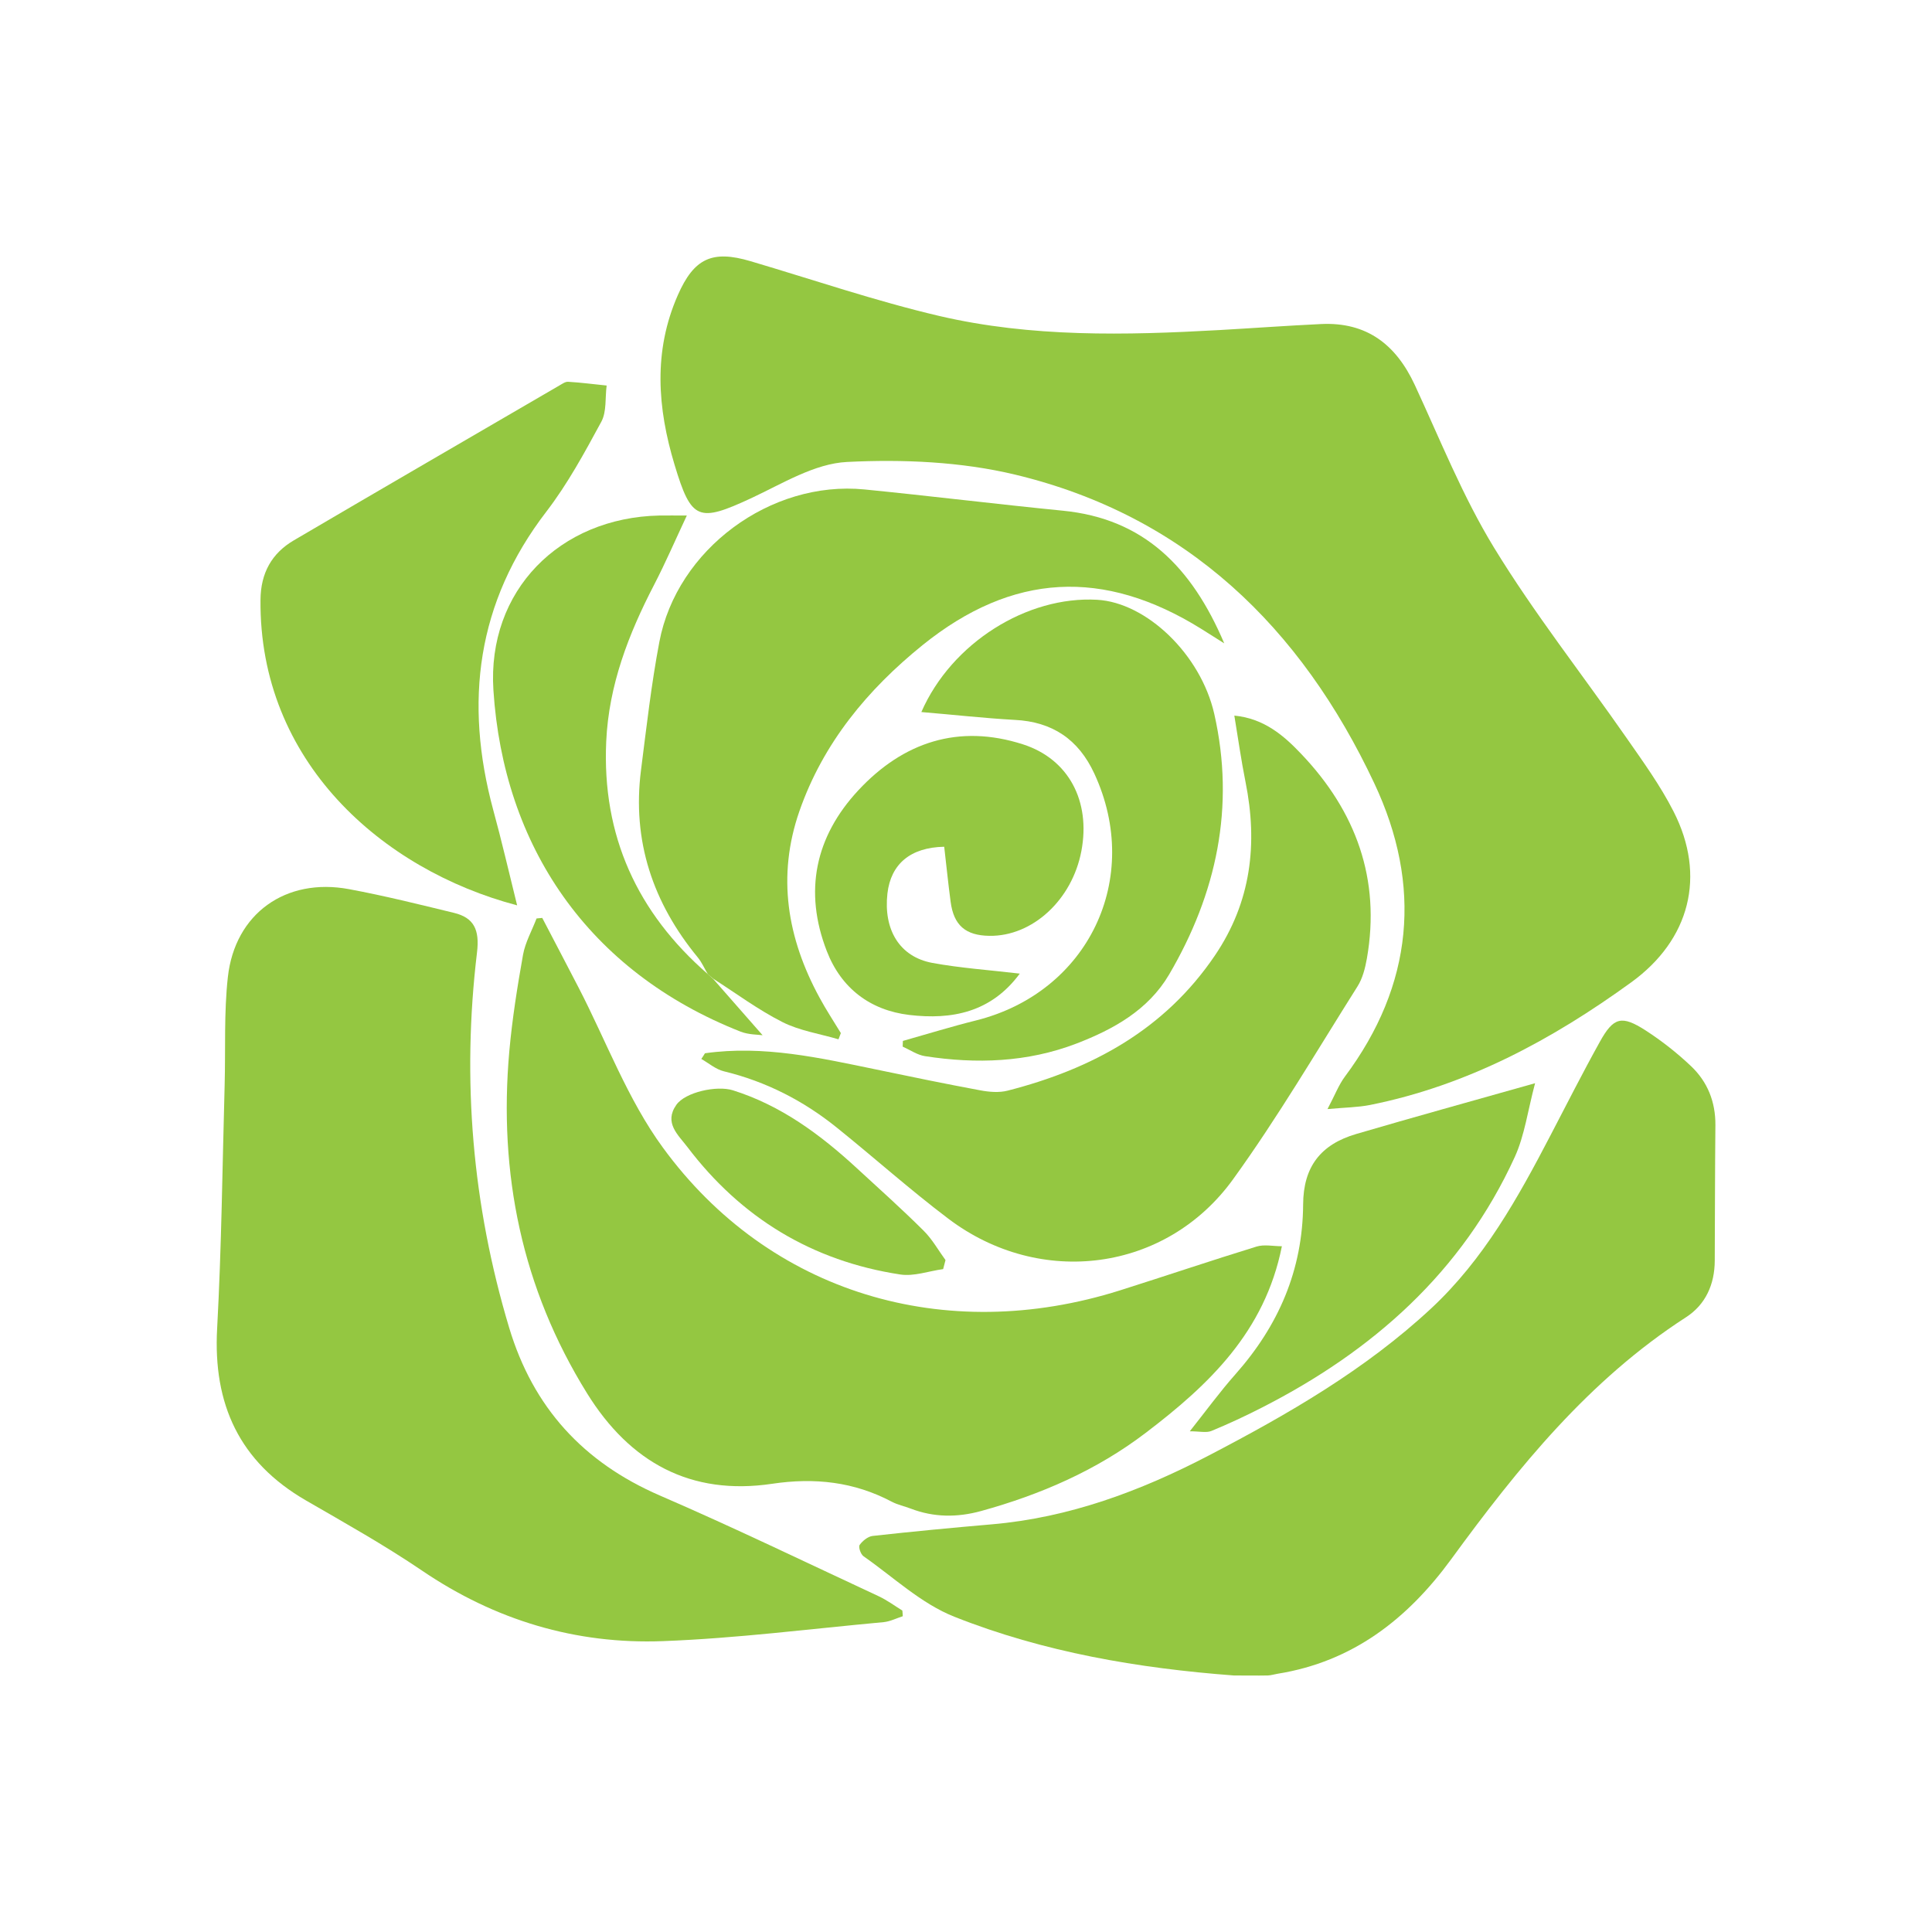
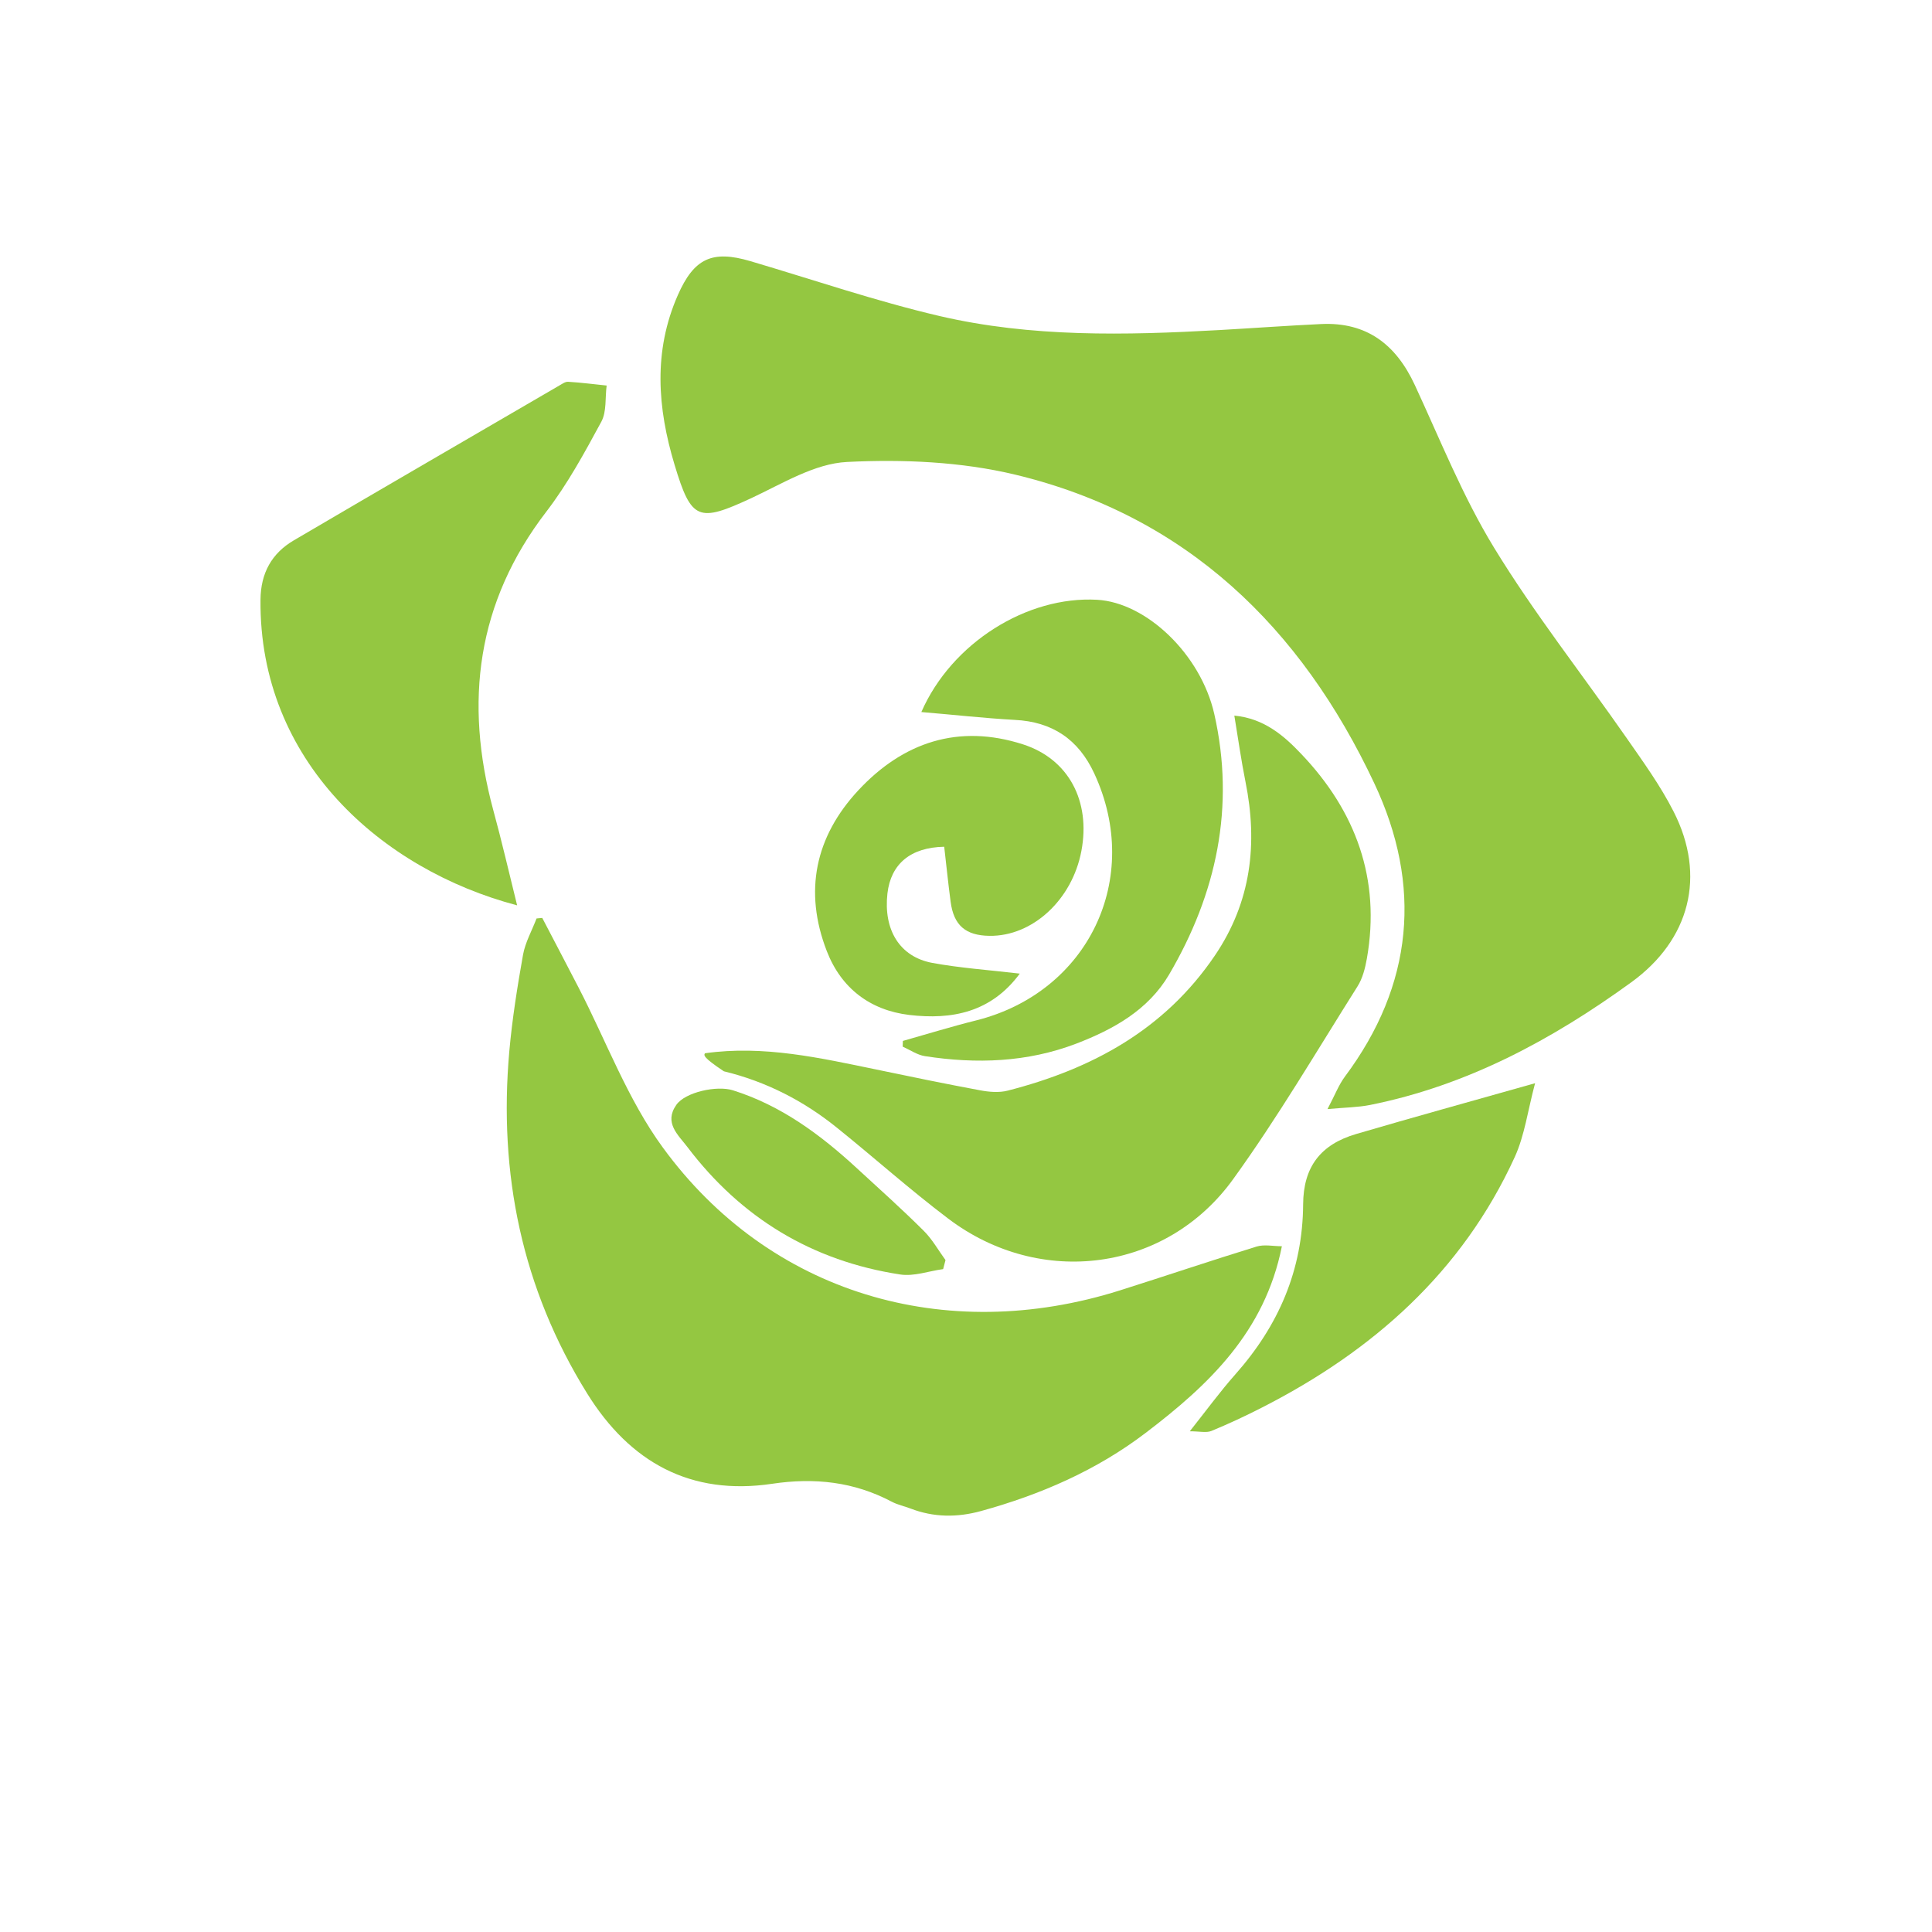
<svg xmlns="http://www.w3.org/2000/svg" version="1.1" id="Layer_1" x="0px" y="0px" viewBox="0 0 180 180" style="enable-background:new 0 0 180 180;" xml:space="preserve">
  <style type="text/css">
	.st0{fill:#94C741;}
</style>
  <g>
    <path class="st0" d="M123.68,103.33c0.69-1.3,1.04-2.24,1.61-3.01c6.4-8.57,7.23-17.83,2.75-27.34   c-6.82-14.51-17.51-24.93-33.46-28.76c-5.05-1.21-10.47-1.44-15.67-1.18c-3.02,0.15-6.02,2.02-8.91,3.37   c-4.93,2.29-5.59,2.08-7.15-3.1c-1.6-5.3-2-10.58,0.3-15.81c1.51-3.44,3.21-4.22,6.76-3.17c5.86,1.73,11.67,3.72,17.61,5.11   c8.58,2,17.35,1.8,26.1,1.31c3.16-0.18,6.31-0.41,9.47-0.56c4.25-0.2,6.97,1.91,8.72,5.67c2.37,5.11,4.47,10.39,7.39,15.17   c3.74,6.12,8.21,11.79,12.32,17.69c1.55,2.23,3.17,4.46,4.4,6.88c3.07,6.01,1.52,11.96-3.94,15.92   c-7.39,5.36-15.3,9.62-24.35,11.43C126.51,103.17,125.33,103.18,123.68,103.33z" />
-     <path class="st0" d="M84.11,150.58c-0.59,0.19-1.18,0.49-1.78,0.55c-6.85,0.63-13.69,1.51-20.56,1.77   c-8.13,0.31-15.65-1.95-22.45-6.57c-3.48-2.36-7.17-4.43-10.82-6.54c-6.2-3.59-8.66-8.96-8.27-16.02c0.41-7.56,0.49-15.13,0.7-22.7   c0.09-3.35-0.07-6.73,0.3-10.05c0.66-5.91,5.4-9.28,11.29-8.18c3.28,0.61,6.53,1.42,9.78,2.21c1.85,0.45,2.4,1.56,2.14,3.7   c-1.42,11.86-0.44,23.51,3,34.96c2.23,7.42,6.9,12.53,14.03,15.62c6.87,2.97,13.61,6.23,20.4,9.39c0.77,0.36,1.47,0.88,2.2,1.33   C84.09,150.21,84.1,150.39,84.11,150.58z" />
-     <path class="st0" d="M114.95,156.1c-8.91-0.67-17.71-2.17-26.03-5.47c-3.09-1.22-5.68-3.69-8.47-5.64   c-0.26-0.18-0.49-0.86-0.36-1.05c0.27-0.38,0.77-0.79,1.21-0.84c3.69-0.41,7.39-0.76,11.09-1.08c7.22-0.62,13.87-3.1,20.22-6.41   c7.37-3.84,14.57-7.98,20.72-13.7c4.91-4.57,8.09-10.3,11.13-16.14c1.52-2.91,3-5.84,4.59-8.7c1.28-2.31,2.03-2.51,4.28-1.06   c1.5,0.97,2.92,2.09,4.22,3.32c1.54,1.46,2.29,3.33,2.27,5.51c-0.04,4.21-0.04,8.42-0.06,12.62c-0.01,2.2-0.85,4.08-2.67,5.26   c-9.05,5.84-15.66,14.02-21.9,22.57c-4.07,5.56-9.17,9.53-16.16,10.65c-0.31,0.05-0.61,0.15-0.91,0.16   C117.06,156.12,116,156.1,114.95,156.1z" />
    <path class="st0" d="M50.52,85.52c1.13,2.17,2.27,4.33,3.39,6.5c2.58,4.99,4.57,10.42,7.85,14.9c9.92,13.58,26.28,18.45,42.59,13.3   c4.24-1.34,8.46-2.77,12.72-4.08c0.72-0.22,1.56-0.03,2.36-0.03c-1.59,7.99-6.83,12.93-12.68,17.38c-4.59,3.5-9.8,5.76-15.35,7.29   c-2.22,0.61-4.4,0.6-6.56-0.23c-0.58-0.22-1.2-0.35-1.74-0.63c-3.53-1.87-7.2-2.27-11.16-1.68c-7.59,1.13-13.25-1.99-17.24-8.42   c-6.08-9.79-8.26-20.47-7.25-31.86c0.27-3.02,0.75-6.03,1.28-9.01c0.21-1.16,0.83-2.25,1.26-3.38   C50.16,85.56,50.34,85.54,50.52,85.52z" />
-     <path class="st0" d="M65.94,90.75c-0.31-0.52-0.55-1.09-0.93-1.55c-4.18-5.08-6.13-10.85-5.29-17.44c0.51-3.99,0.96-8,1.71-11.95   c1.63-8.63,10.36-15.07,19.11-14.21c6.16,0.61,12.31,1.37,18.48,1.98c7.53,0.74,12.01,5.23,15.04,12.36   c-0.97-0.62-1.56-0.99-2.14-1.35c-9.1-5.66-17.59-5.23-25.95,1.5c-5.14,4.15-9.28,9.14-11.49,15.48   c-2.11,6.06-1.14,11.84,1.87,17.37c0.61,1.13,1.32,2.21,1.99,3.31c-0.07,0.19-0.15,0.39-0.22,0.58c-1.76-0.52-3.64-0.8-5.25-1.62   c-2.23-1.13-4.27-2.65-6.38-4C66.29,91.06,66.11,90.91,65.94,90.75z" />
-     <path class="st0" d="M65.68,98.13c5.45-0.77,10.71,0.43,15.99,1.52c3.21,0.67,6.41,1.33,9.64,1.93c0.84,0.16,1.78,0.24,2.58,0.03   c7.85-2.01,14.62-5.68,19.3-12.59c3.38-4.99,4.01-10.41,2.85-16.18c-0.4-1.99-0.68-4-1.04-6.17c2.79,0.27,4.63,1.88,6.25,3.59   c5.07,5.33,7.4,11.64,6.1,19.04c-0.16,0.9-0.4,1.86-0.88,2.61c-3.8,6.02-7.41,12.18-11.58,17.95c-6.24,8.65-17.98,10.16-26.54,3.68   c-3.56-2.69-6.89-5.67-10.37-8.47c-3.12-2.52-6.62-4.31-10.54-5.26c-0.75-0.18-1.4-0.75-2.1-1.15   C65.46,98.49,65.57,98.31,65.68,98.13z" />
+     <path class="st0" d="M65.68,98.13c5.45-0.77,10.71,0.43,15.99,1.52c3.21,0.67,6.41,1.33,9.64,1.93c0.84,0.16,1.78,0.24,2.58,0.03   c7.85-2.01,14.62-5.68,19.3-12.59c3.38-4.99,4.01-10.41,2.85-16.18c-0.4-1.99-0.68-4-1.04-6.17c2.79,0.27,4.63,1.88,6.25,3.59   c5.07,5.33,7.4,11.64,6.1,19.04c-0.16,0.9-0.4,1.86-0.88,2.61c-3.8,6.02-7.41,12.18-11.58,17.95c-6.24,8.65-17.98,10.16-26.54,3.68   c-3.56-2.69-6.89-5.67-10.37-8.47c-3.12-2.52-6.62-4.31-10.54-5.26C65.46,98.49,65.57,98.31,65.68,98.13z" />
    <path class="st0" d="M48.18,84.35c-12.63-3.33-24.05-13.44-23.91-28.47c0.02-2.48,1.04-4.33,3.11-5.54   c8.22-4.83,16.47-9.61,24.71-14.41c0.27-0.15,0.57-0.38,0.84-0.36c1.2,0.07,2.39,0.23,3.59,0.35c-0.15,1.13,0.01,2.42-0.49,3.36   c-1.56,2.88-3.14,5.8-5.13,8.39c-6.49,8.45-7.66,17.74-4.95,27.78C46.73,78.29,47.39,81.17,48.18,84.35z" />
    <path class="st0" d="M85.84,66.34c2.82-6.45,9.85-10.83,16.38-10.46c4.58,0.26,9.64,5.06,10.91,10.63   c1.96,8.65,0.22,16.74-4.21,24.29c-1.95,3.31-5.18,5.1-8.64,6.43c-4.57,1.75-9.32,1.91-14.1,1.17c-0.72-0.11-1.39-0.58-2.08-0.89   c0.01-0.18,0.01-0.35,0.02-0.53c2.27-0.64,4.53-1.34,6.82-1.91c10.46-2.62,15.55-13.23,11.01-23.01c-1.47-3.17-3.9-4.82-7.42-4.99   C91.67,66.91,88.84,66.59,85.84,66.34z" />
-     <path class="st0" d="M65.94,90.75c0.17,0.16,0.35,0.31,0.52,0.47c1.57,1.79,3.15,3.59,4.59,5.23c-0.41-0.06-1.28-0.04-2.04-0.33   C54.75,90.5,46.91,78.8,45.97,64.3c-0.6-9.26,6.16-16.08,15.47-16.27c0.74-0.01,1.49,0,2.55,0c-1.06,2.26-1.98,4.39-3.04,6.44   c-2.39,4.6-4.23,9.36-4.47,14.61C56.08,77.86,59.36,85.02,65.94,90.75z" />
    <path class="st0" d="M95.01,90.71c-2.67,3.62-6.34,4.32-10.3,3.85c-3.65-0.44-6.34-2.49-7.68-5.95   c-2.16-5.57-1.08-10.66,2.94-14.98c4.18-4.49,9.34-6.21,15.34-4.28c4.26,1.37,6.32,5.3,5.44,9.94c-0.86,4.55-4.56,7.96-8.57,7.9   c-2.22-0.03-3.32-0.98-3.61-3.16c-0.23-1.71-0.4-3.44-0.6-5.14c-3.14,0.06-4.97,1.6-5.29,4.35c-0.38,3.38,1.13,5.9,4.17,6.47   C89.46,90.19,92.12,90.37,95.01,90.71z" />
    <path class="st0" d="M143.02,100.92c-0.68,2.54-0.97,4.85-1.89,6.87c-4.9,10.72-13.22,18.08-23.56,23.35   c-1.54,0.79-3.11,1.52-4.71,2.18c-0.47,0.19-1.1,0.03-2.01,0.03c1.5-1.89,2.79-3.66,4.24-5.3c4.02-4.53,6.28-9.71,6.32-15.84   c0.02-3.5,1.63-5.59,4.95-6.56C131.68,104.09,137.04,102.61,143.02,100.92z" />
    <path class="st0" d="M87.87,118.24c-1.34,0.18-2.72,0.7-4,0.5c-8.2-1.25-14.82-5.27-19.83-11.88c-0.86-1.13-2.2-2.25-1.03-3.92   c0.83-1.19,3.77-1.83,5.27-1.36c4.48,1.41,8.13,4.11,11.53,7.24c2.1,1.93,4.22,3.83,6.24,5.84c0.8,0.79,1.37,1.82,2.04,2.74   C88.01,117.68,87.94,117.96,87.87,118.24z" />
  </g>
</svg>